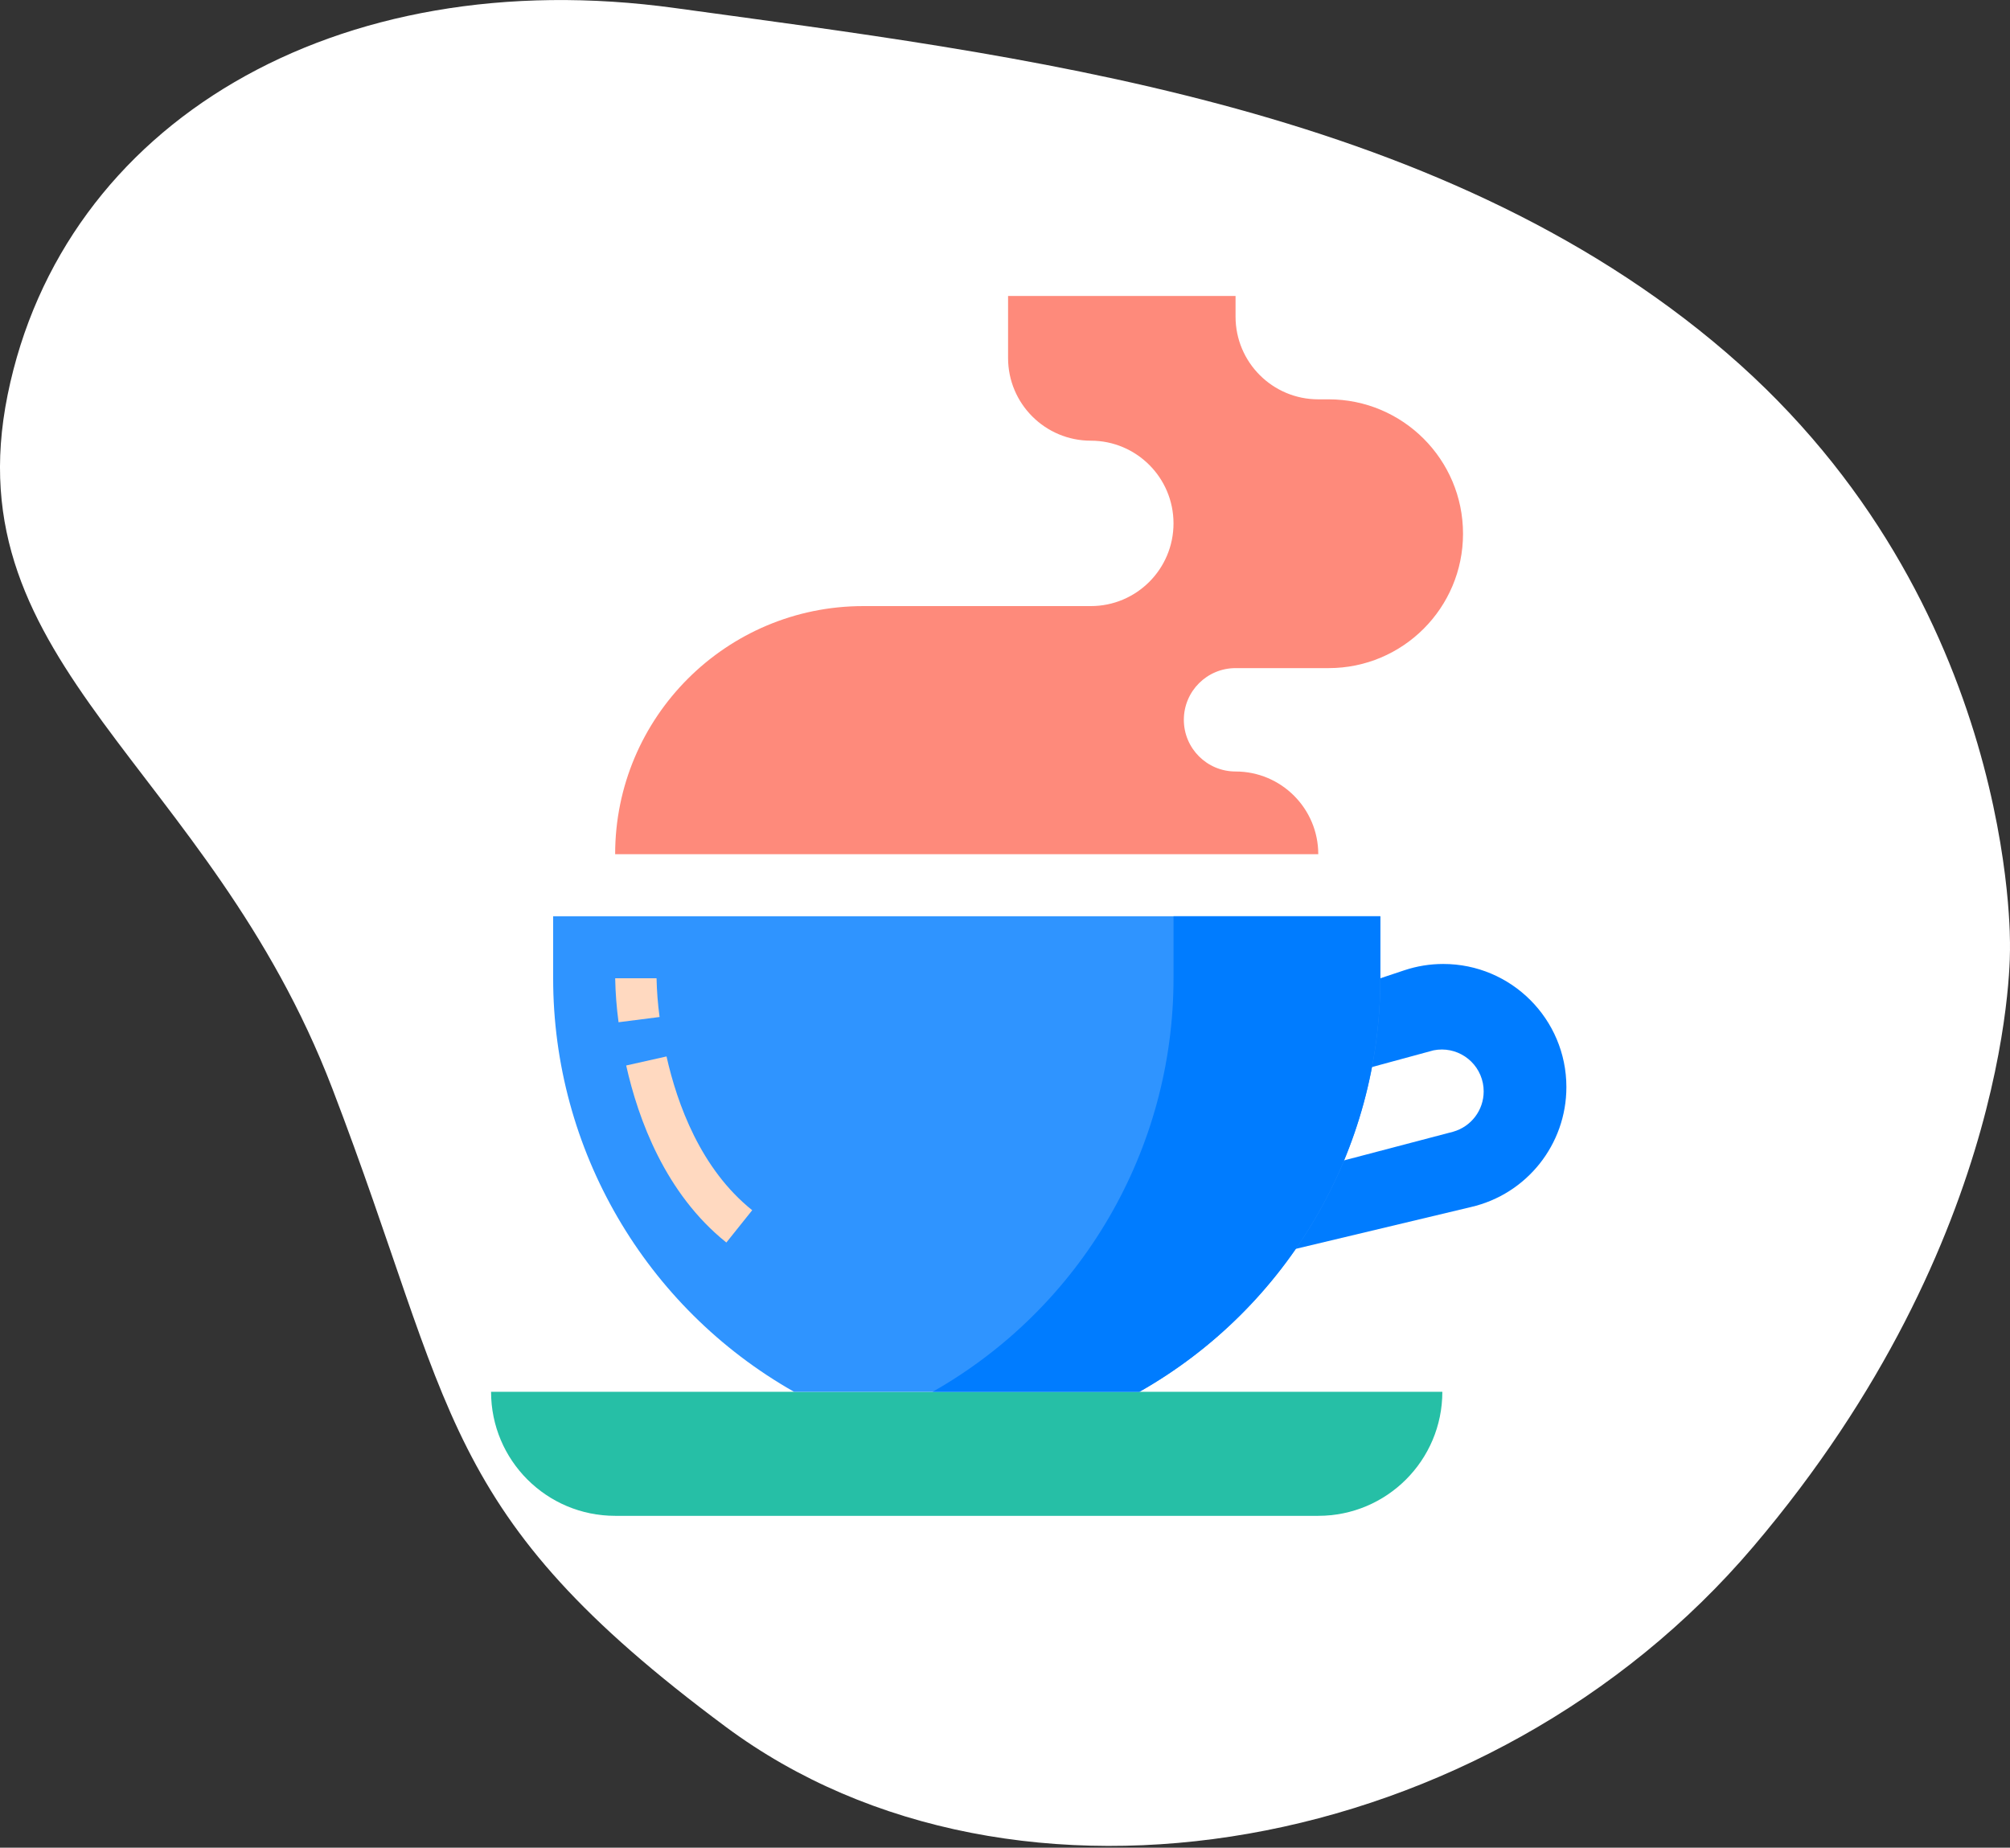
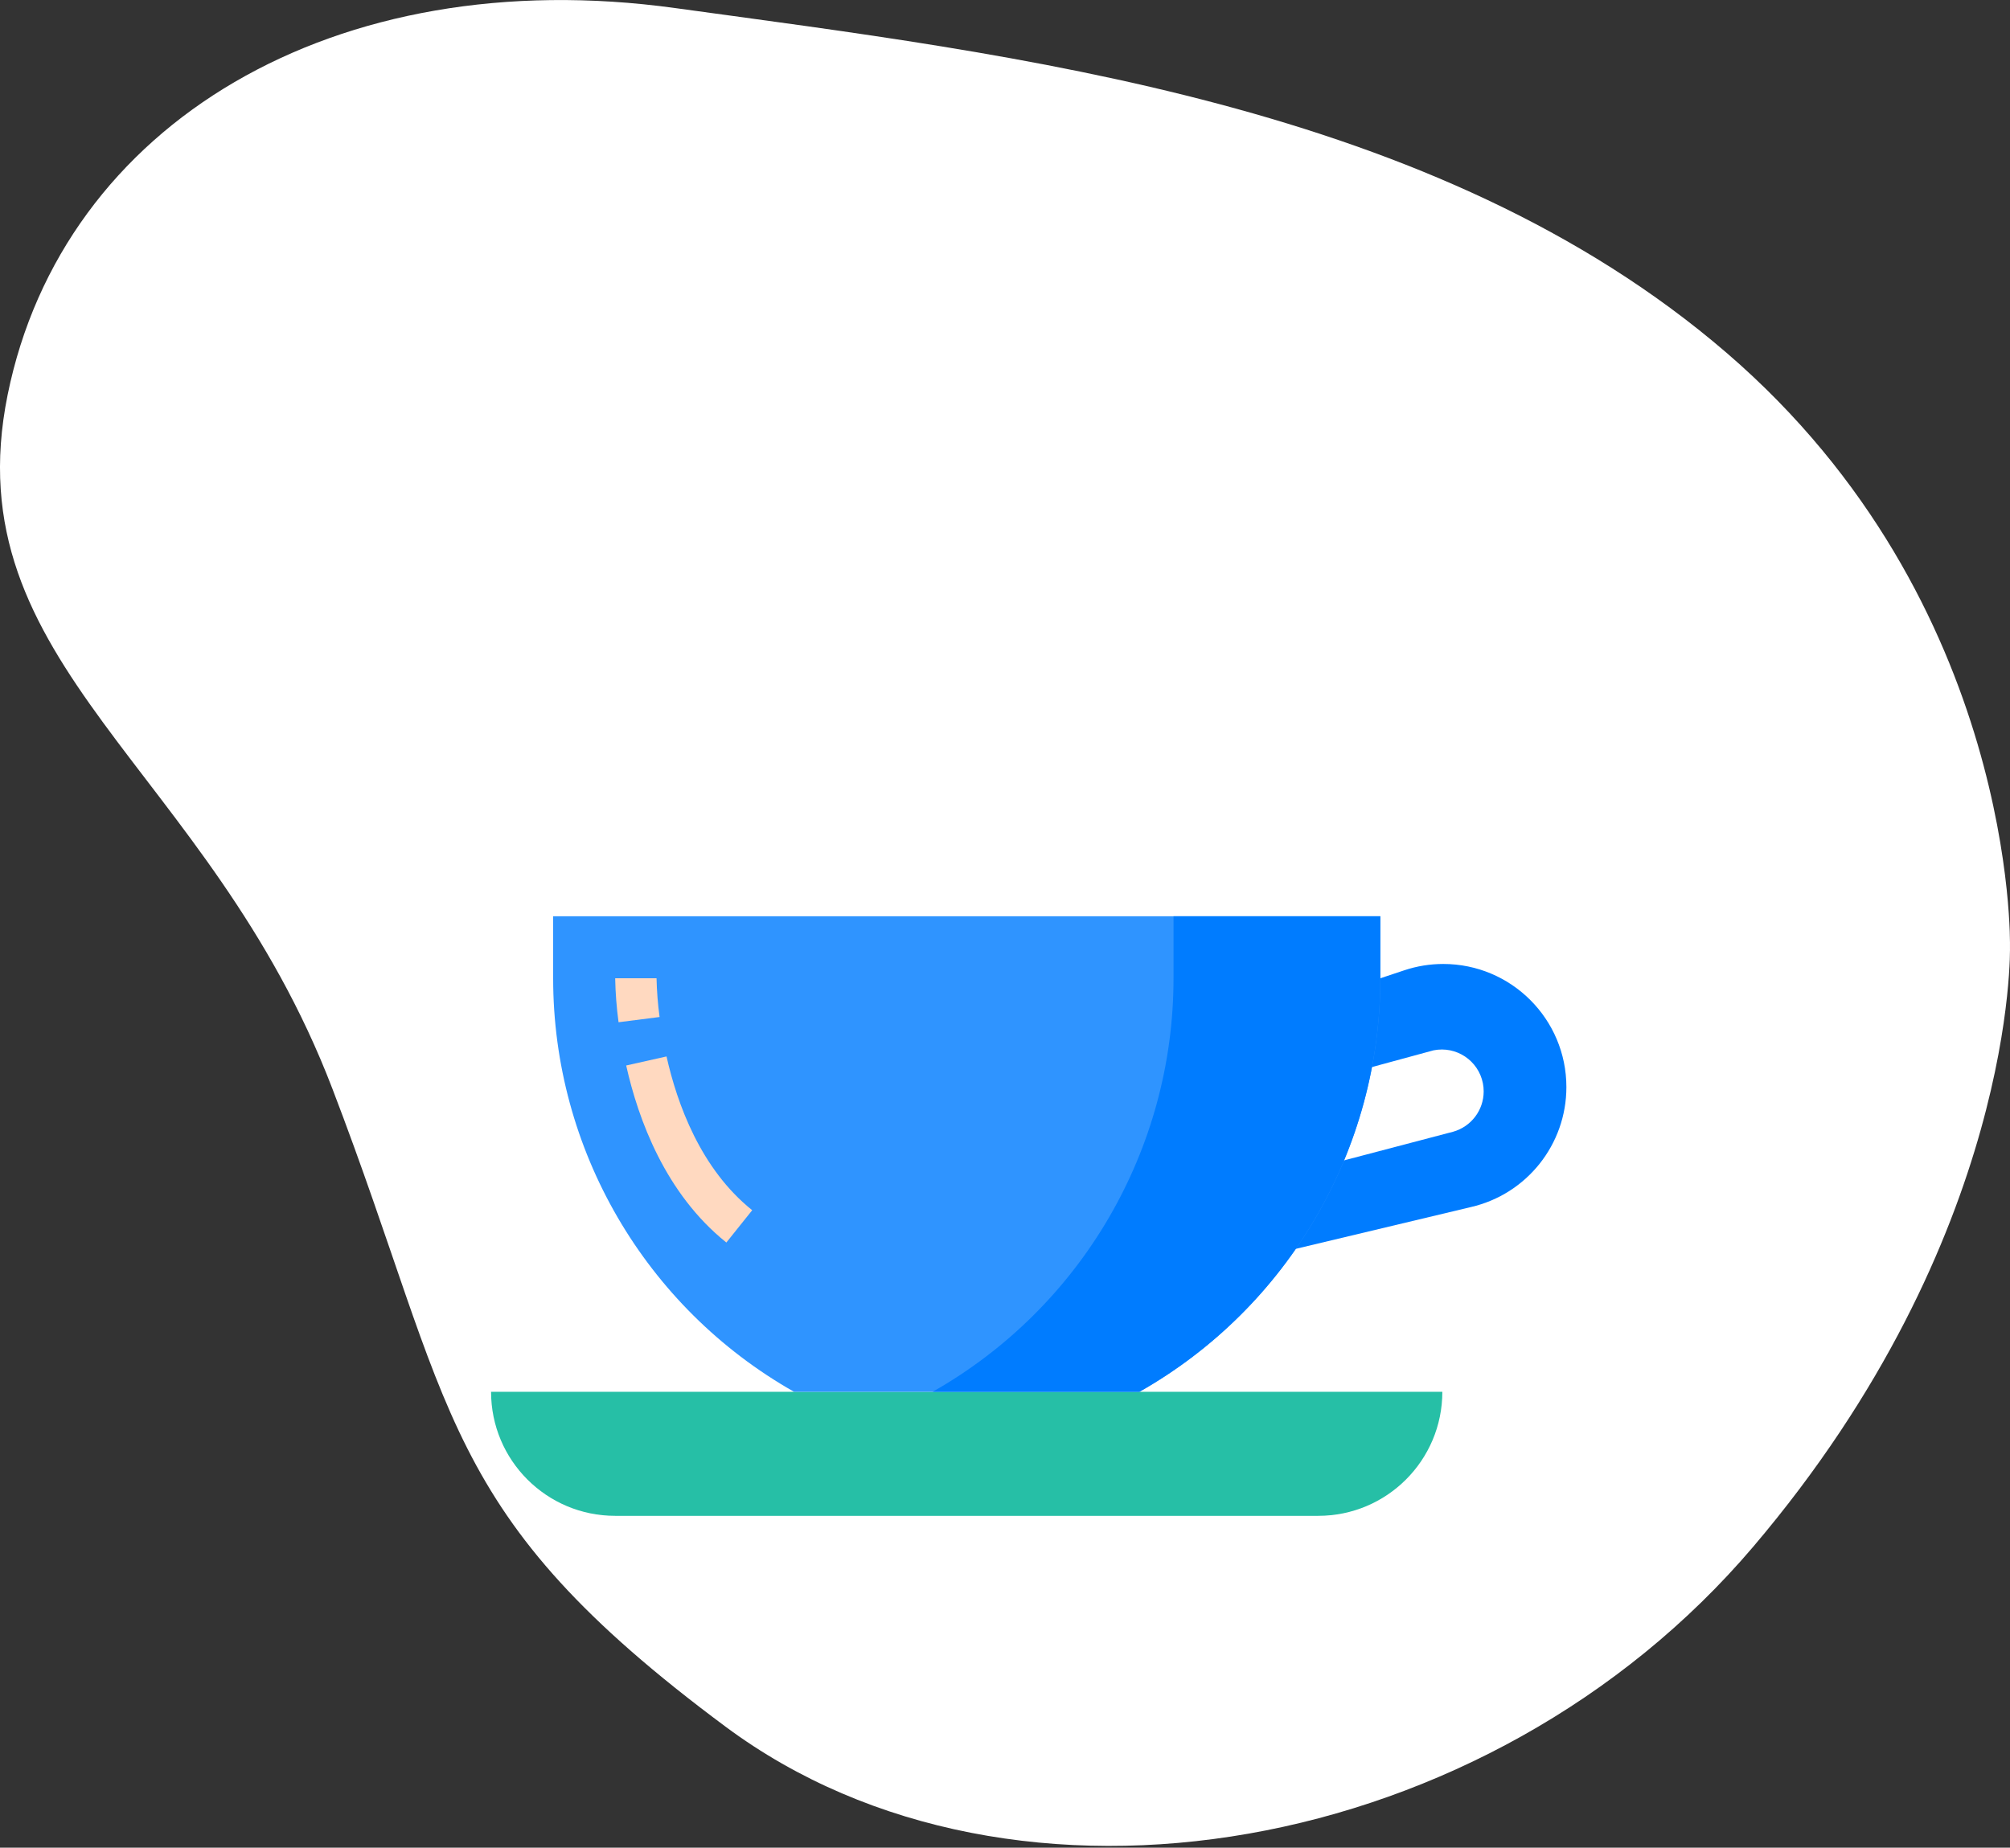
<svg xmlns="http://www.w3.org/2000/svg" width="211" height="194" viewBox="0 0 211 194" fill="none">
  <rect x="0" y="0" width="211" height="194" fill="#333333" stroke="none" />
  <path d="M210.997 99.384C210.997 99.384 211.811 63.356 181.251 37.048C150.69 10.74 106.55 5.762 70.867 0.846C35.183 -4.072 6.59 12.95 0.804 41.443C-4.982 69.935 21.902 80.408 34.882 114.284C47.862 148.161 45.927 158.839 76.194 181.318C106.461 203.797 156.311 195.042 184.045 162.402C211.779 129.761 210.997 99.384 210.997 99.384Z" fill="white" />
  <g clip-path="url(#clip0)">
    <path d="M138.382 113.57L150.487 110.282C152.869 109.804 155.187 111.347 155.665 113.731C155.721 114.015 155.752 114.306 155.749 114.595C155.749 116.56 154.447 118.283 152.558 118.824L136.754 122.977L131.507 132.203L154.412 126.737C160.277 125.385 164.432 120.161 164.432 114.141C164.432 107.001 158.643 101.214 151.505 101.214C150.115 101.214 148.735 101.437 147.417 101.878L138.382 104.887V113.57H138.382Z" fill="#007CFF" />
    <path d="M51.549 146.133H151.41C151.41 153.328 145.579 159.159 138.384 159.159H64.574C57.38 159.159 51.549 153.328 51.549 146.133Z" fill="#26BFA6" />
    <path d="M58.067 96.203V102.715C58.062 120.684 67.721 137.269 83.351 146.133H119.618C135.248 137.269 144.907 120.684 144.902 102.715V96.203H58.067Z" fill="#2F94FF" />
    <path d="M123.191 96.203V102.715C123.195 120.684 113.537 137.269 97.907 146.133H119.616C135.246 137.269 144.904 120.684 144.9 102.715V96.203H123.191Z" fill="#007CFF" />
-     <path d="M129.702 31.075V33.246C129.702 38.041 133.59 41.929 138.385 41.929H139.471C147.264 41.929 153.581 48.246 153.581 56.04C153.581 63.834 147.264 70.151 139.471 70.151H129.702C126.704 70.151 124.274 72.58 124.274 75.578C124.274 78.576 126.704 81.005 129.702 81.005C134.497 81.005 138.385 84.893 138.385 89.689H64.575C64.575 75.302 76.239 63.638 90.626 63.638H114.506C119.301 63.638 123.189 59.75 123.189 54.955C123.189 50.159 119.301 46.271 114.506 46.271C109.71 46.271 105.822 42.383 105.822 37.587V31.075H129.702Z" fill="#FE8A7B" />
    <path d="M76.25 130.461C69.854 125.342 66.999 117.527 65.734 111.874L69.969 110.923C71.085 115.899 73.549 122.739 78.963 127.07L76.25 130.461Z" fill="#FFD9C0" />
    <path d="M64.933 107.332C64.727 105.802 64.607 104.26 64.579 102.715H68.921C68.951 104.076 69.057 105.435 69.24 106.783L64.933 107.332Z" fill="#FFD9C0" />
  </g>
  <defs>
    <clipPath id="clip0">
      <rect width="32" height="32" fill="white" transform="translate(43.952 31.075) scale(4.003)" />
    </clipPath>
  </defs>
</svg>